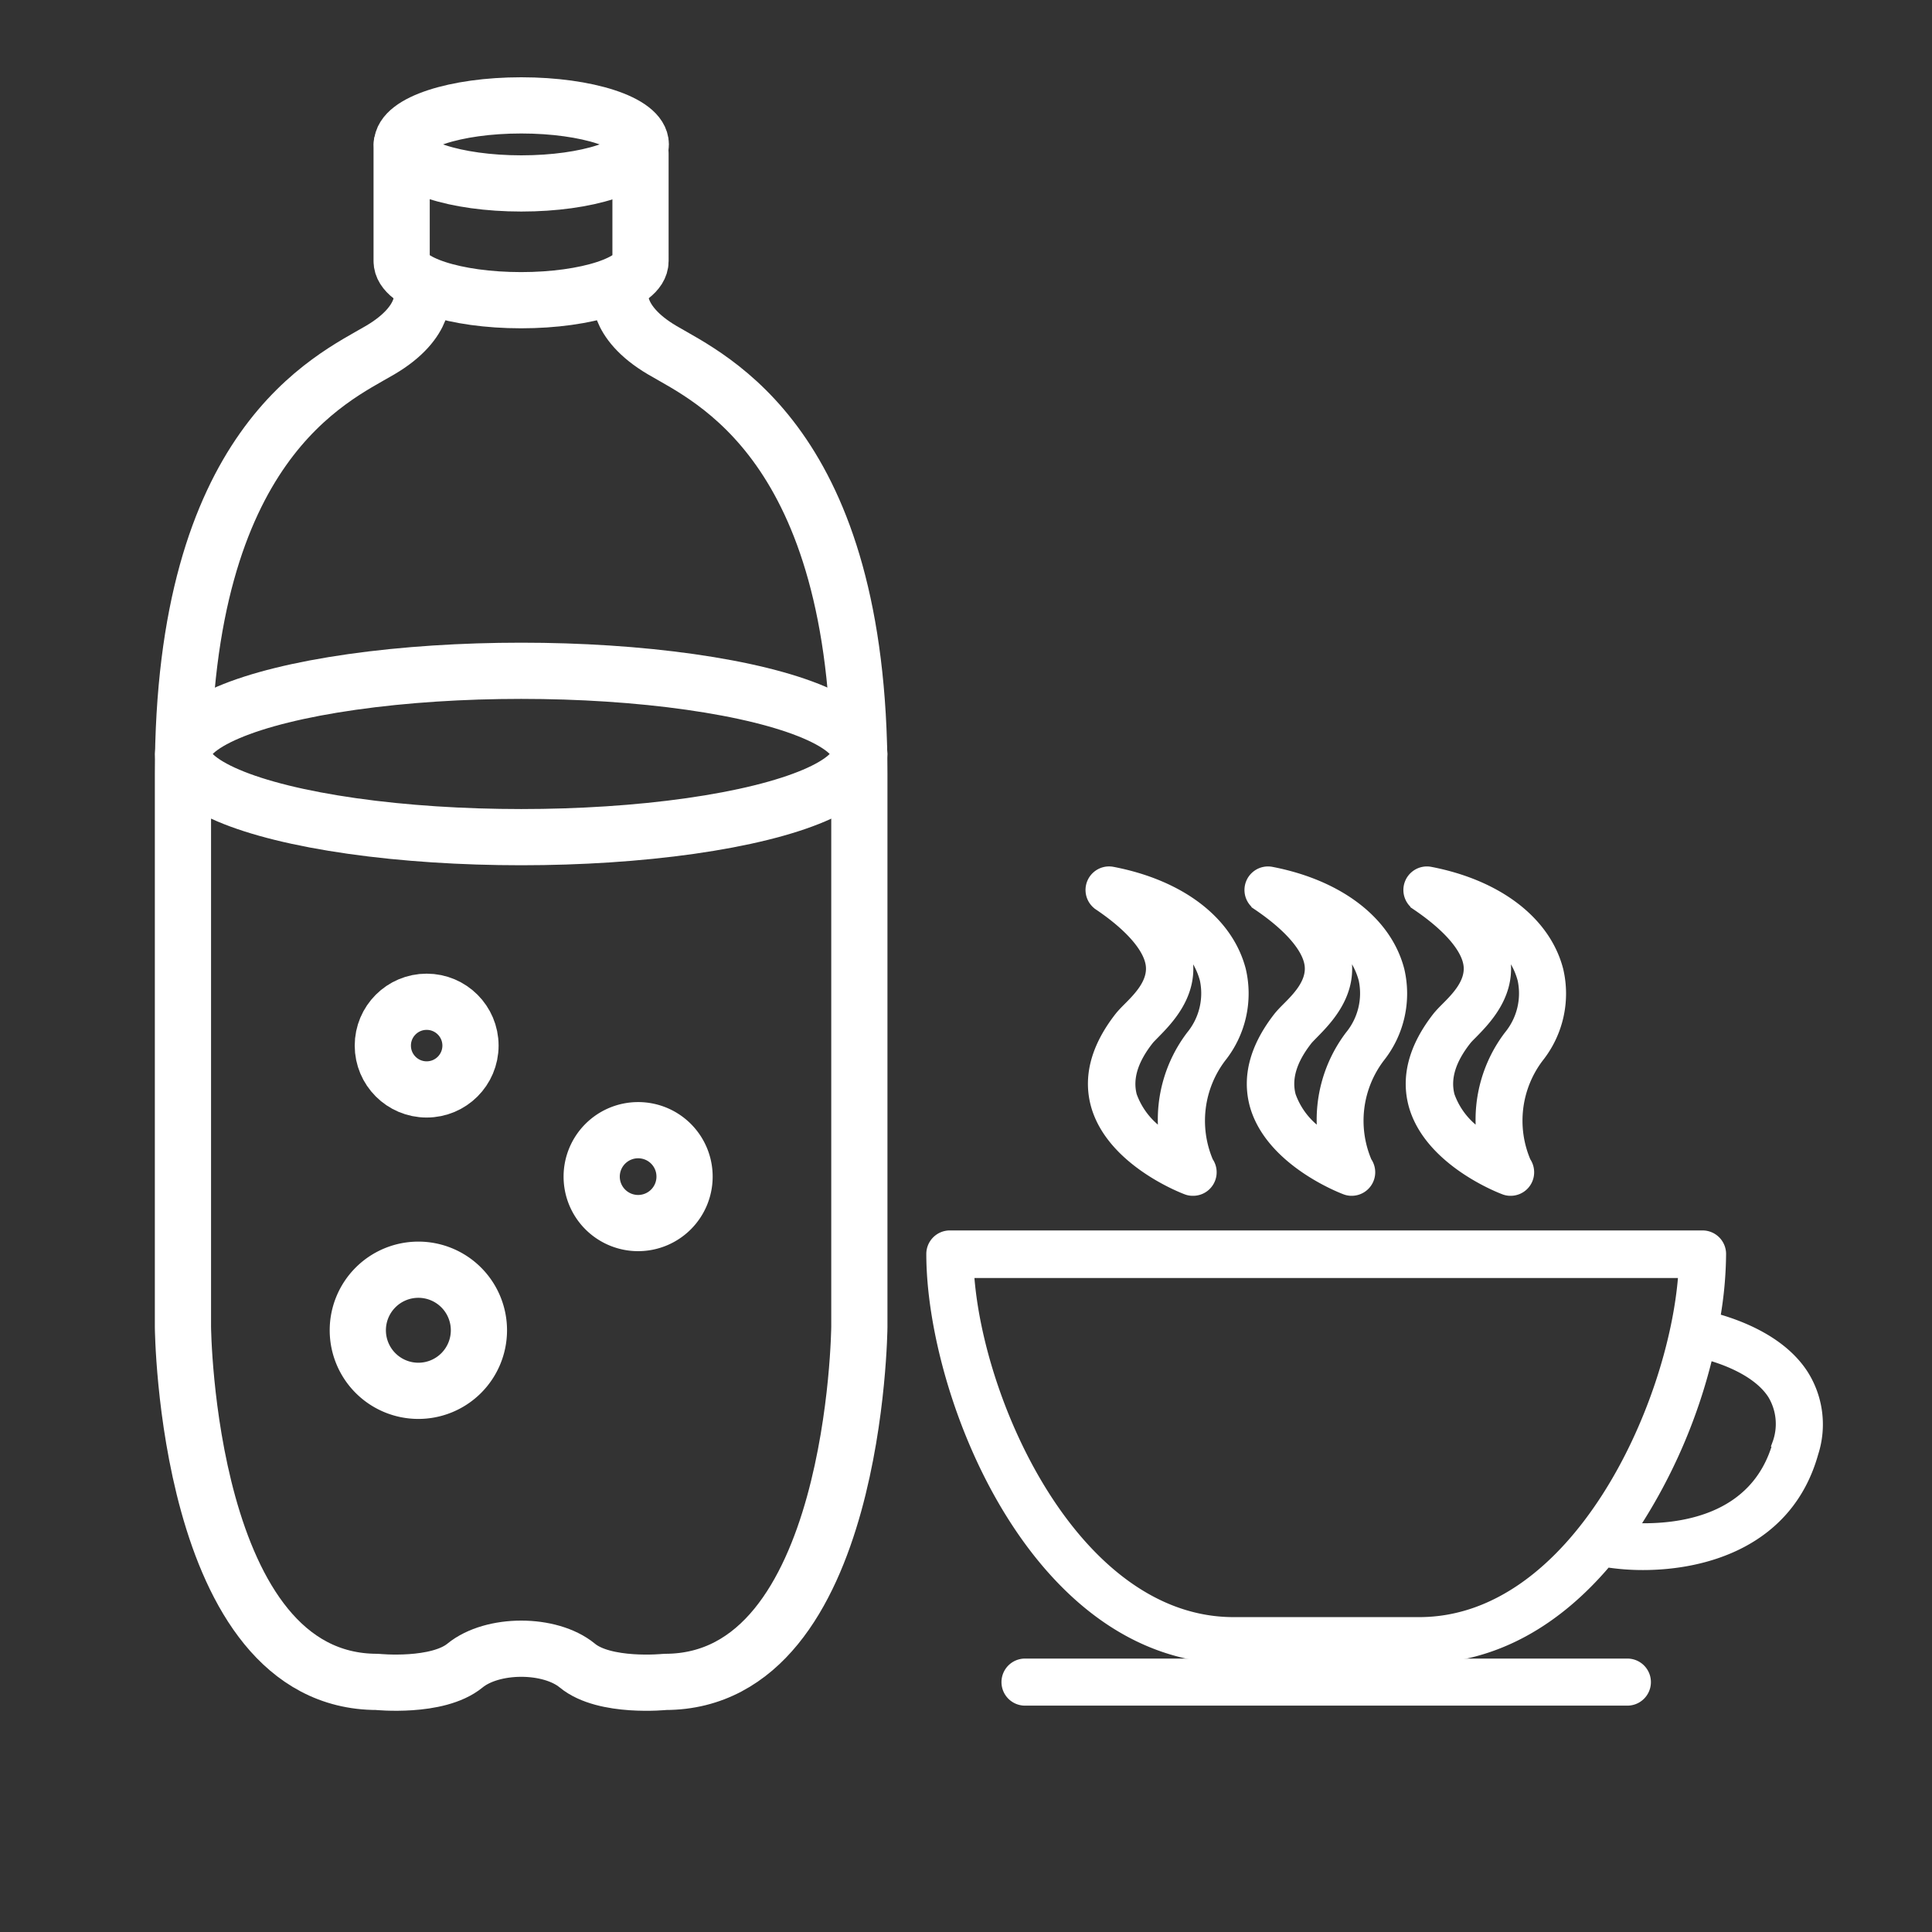
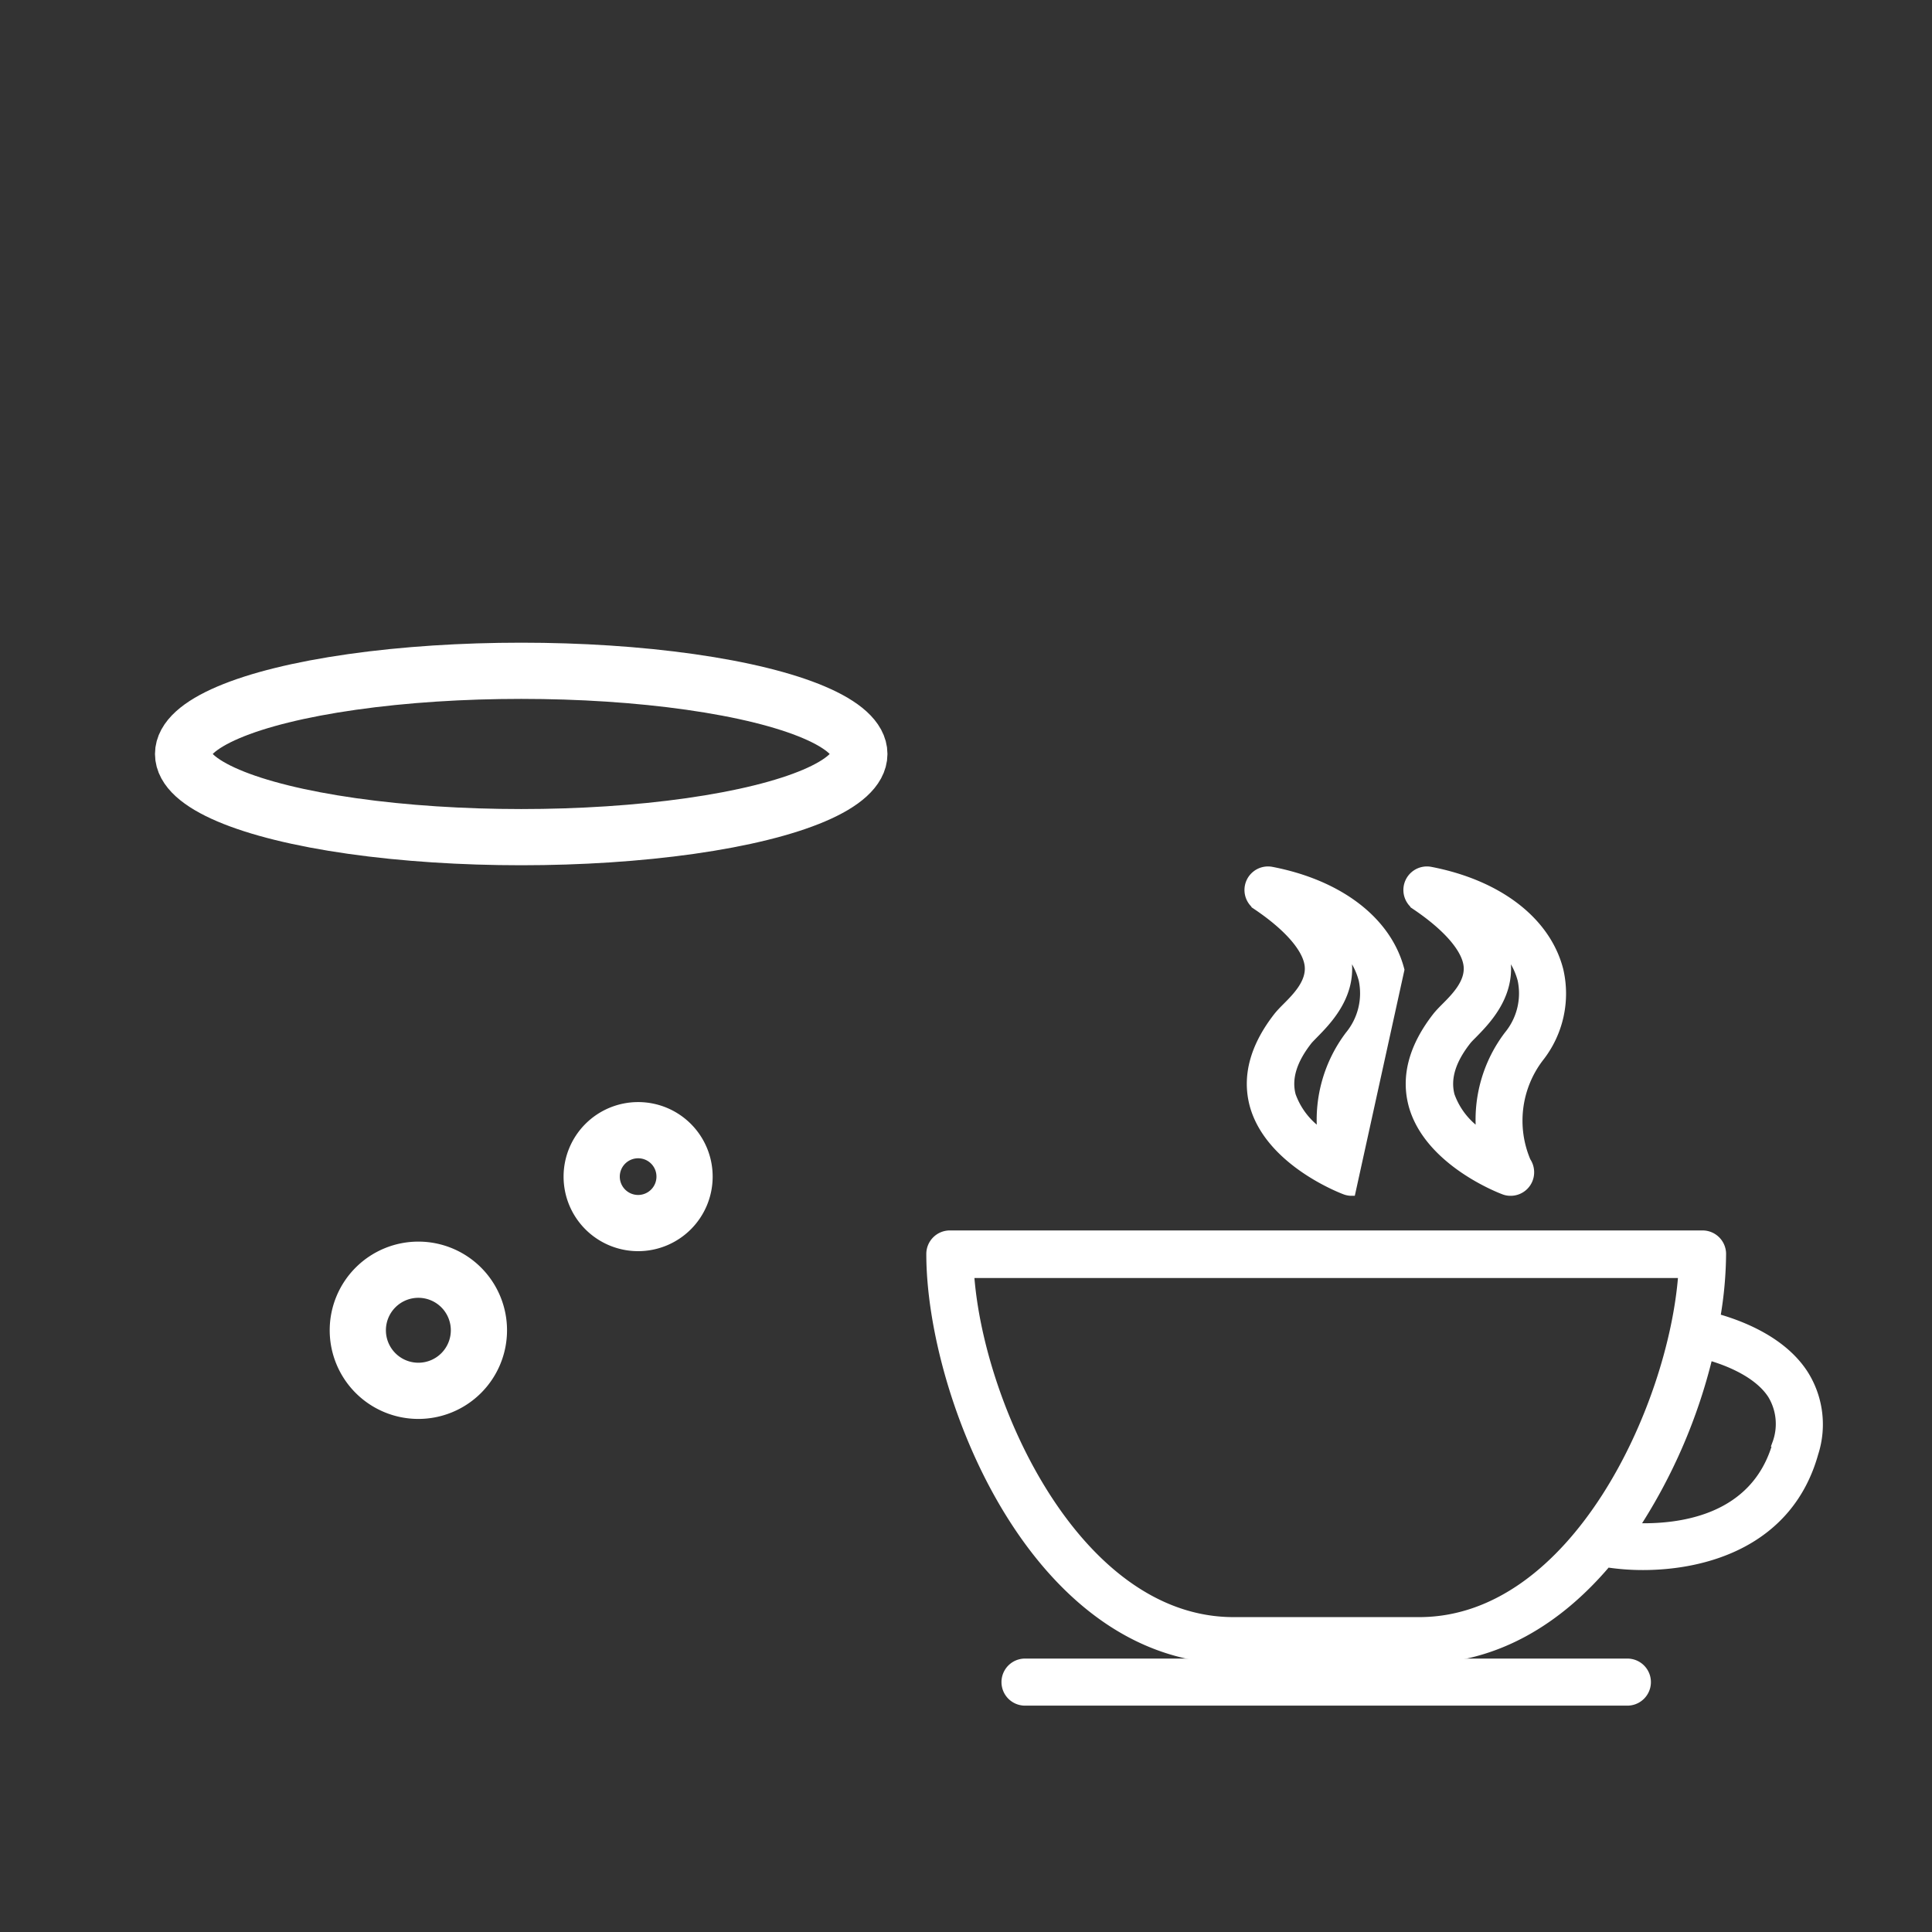
<svg xmlns="http://www.w3.org/2000/svg" id="Layer_1" data-name="Layer 1" viewBox="0 0 275 275">
  <rect x="0" y="0" width="275" height="275" fill="#333333" stroke="none" />
  <defs>
    <style>.cls-1{fill:#fff;stroke-miterlimit:10;}.cls-1,.cls-2{stroke:#fff;}.cls-2{fill:none;stroke-linecap:round;stroke-linejoin:round;stroke-width:8px;}</style>
  </defs>
-   <path class="cls-1" d="M169.83,169.71h-.12a2.63,2.63,0,0,1-.91-.18c-.43-.16-10.7-4.05-13-12.08-1.18-4.18,0-8.52,3.43-12.89.32-.39.71-.8,1.17-1.26,1.45-1.45,3.43-3.45,3.2-5.79s-2.77-5.39-7.33-8.47a2.85,2.85,0,0,1,2.14-5.16C168.16,125.75,175,131,176.83,138A14.84,14.84,0,0,1,174,150.66a14.66,14.66,0,0,0-1.82,14.59,2.85,2.85,0,0,1-2.35,4.46ZM169,135.27a9.11,9.11,0,0,1,.31,1.69c.49,5-3,8.49-4.83,10.36-.31.32-.59.59-.78.82-2.24,2.84-3,5.4-2.38,7.76a10.83,10.83,0,0,0,4.06,5.24,20,20,0,0,1,4-13.87,9.28,9.28,0,0,0,1.9-7.81A10.13,10.13,0,0,0,169,135.27Z" />
-   <path class="cls-1" d="M192.44,169.71h-.12a2.68,2.68,0,0,1-.91-.18c-.43-.16-10.7-4.05-13-12.08-1.17-4.18,0-8.52,3.43-12.89.32-.39.71-.8,1.17-1.26,1.45-1.45,3.43-3.45,3.2-5.79s-2.77-5.39-7.32-8.47a2.85,2.85,0,0,1,2.13-5.16c9.71,1.87,16.58,7.16,18.38,14.16a14.85,14.85,0,0,1-2.83,12.62,14.66,14.66,0,0,0-1.82,14.59,2.85,2.85,0,0,1-2.35,4.46Zm-.82-34.44a10,10,0,0,1,.3,1.69c.49,5-3,8.49-4.83,10.36-.31.32-.58.59-.78.82-2.24,2.84-3,5.4-2.37,7.76a10.75,10.75,0,0,0,4.05,5.24,20.09,20.09,0,0,1,4-13.87,9.28,9.28,0,0,0,1.9-7.81A10.22,10.22,0,0,0,191.62,135.27Z" />
+   <path class="cls-1" d="M192.44,169.71h-.12a2.68,2.68,0,0,1-.91-.18c-.43-.16-10.7-4.05-13-12.08-1.17-4.18,0-8.52,3.43-12.89.32-.39.71-.8,1.17-1.26,1.45-1.45,3.43-3.45,3.2-5.79s-2.77-5.39-7.32-8.47a2.85,2.85,0,0,1,2.13-5.16c9.71,1.87,16.58,7.16,18.38,14.16Zm-.82-34.44a10,10,0,0,1,.3,1.69c.49,5-3,8.49-4.83,10.36-.31.32-.58.59-.78.82-2.24,2.84-3,5.4-2.37,7.76a10.75,10.75,0,0,0,4.05,5.24,20.09,20.09,0,0,1,4-13.87,9.28,9.28,0,0,0,1.9-7.81A10.22,10.22,0,0,0,191.62,135.27Z" />
  <path class="cls-1" d="M215.05,169.71h-.11a2.59,2.59,0,0,1-.91-.18c-.44-.16-10.71-4.05-13-12.08-1.17-4.18,0-8.52,3.43-12.89.32-.39.71-.8,1.17-1.26,1.45-1.45,3.43-3.45,3.2-5.79s-2.77-5.39-7.32-8.47a2.85,2.85,0,0,1,2.13-5.16c9.71,1.87,16.58,7.16,18.38,14.16a14.84,14.84,0,0,1-2.83,12.62,14.65,14.65,0,0,0-1.81,14.59,2.89,2.89,0,0,1,.49,1.61A2.84,2.84,0,0,1,215.05,169.71Zm-.82-34.44a11.13,11.13,0,0,1,.31,1.69c.48,5-3,8.49-4.83,10.36-.32.32-.59.59-.78.82-2.25,2.84-3,5.4-2.38,7.76a10.71,10.71,0,0,0,4.06,5.24,20,20,0,0,1,4-13.87,9.24,9.24,0,0,0,1.9-7.81A10.1,10.1,0,0,0,214.23,135.27Z" />
  <path class="cls-1" d="M256.85,195.49c-3.09-4.75-8.94-7-12.48-8a55,55,0,0,0,.82-9,2.85,2.85,0,0,0-2.85-2.85H135.2a2.85,2.85,0,0,0-2.85,2.85c0,20.18,14.85,57.82,43.24,57.82H202c11,0,19.92-5.64,26.77-13.71a33.62,33.62,0,0,0,5.08.38c8.93,0,20.89-3.31,24.47-16.1A13.49,13.49,0,0,0,256.85,195.49ZM202,230.68H175.59c-22.13,0-36.1-30.47-37.43-49.27H239.38C238,200.21,224.08,230.68,202,230.68Zm50.83-25.27c-3.07,11-14.15,12.09-20,11.89a78.27,78.27,0,0,0,10.44-24.17c2.93.84,7,2.56,8.87,5.48A7.92,7.92,0,0,1,252.78,205.41Z" />
  <path class="cls-1" d="M231.64,242.28H145.9a2.85,2.85,0,0,1,0-5.7h85.74a2.85,2.85,0,1,1,0,5.7Z" />
-   <path class="cls-2" d="M88.32,41.48s-1,4.27,5.94,8.36,28.06,13.35,28.06,60.34v78.67s-.41,50.55-27.65,50.55c0,0-8.6.89-12.49-2.32s-12.09-3.2-16,0-12.49,2.32-12.49,2.32c-27.24,0-27.65-50.55-27.65-50.55V110.18c0-47,21.1-56.25,28.06-60.34s5.94-8.36,5.94-8.36" />
  <ellipse class="cls-2" cx="74.19" cy="107.32" rx="48.13" ry="11.84" />
-   <path class="cls-2" d="M91.21,20.56c0,3.06-7.62,5.55-17,5.55s-17-2.49-17-5.55S64.79,15,74.19,15,91.21,17.49,91.21,20.56Z" />
-   <path class="cls-2" d="M57.17,20.56V37.17c0,3.07,7.62,5.56,17,5.56s17-2.49,17-5.56V21.84" />
  <path class="cls-2" d="M68.17,189.35a8.62,8.62,0,1,1-8.61-8.62A8.62,8.62,0,0,1,68.17,189.35Z" />
  <path class="cls-2" d="M97.44,167.48a6.61,6.61,0,1,1-6.61-6.61A6.6,6.6,0,0,1,97.44,167.48Z" />
-   <circle class="cls-2" cx="60.73" cy="148.83" r="6.24" />
</svg>